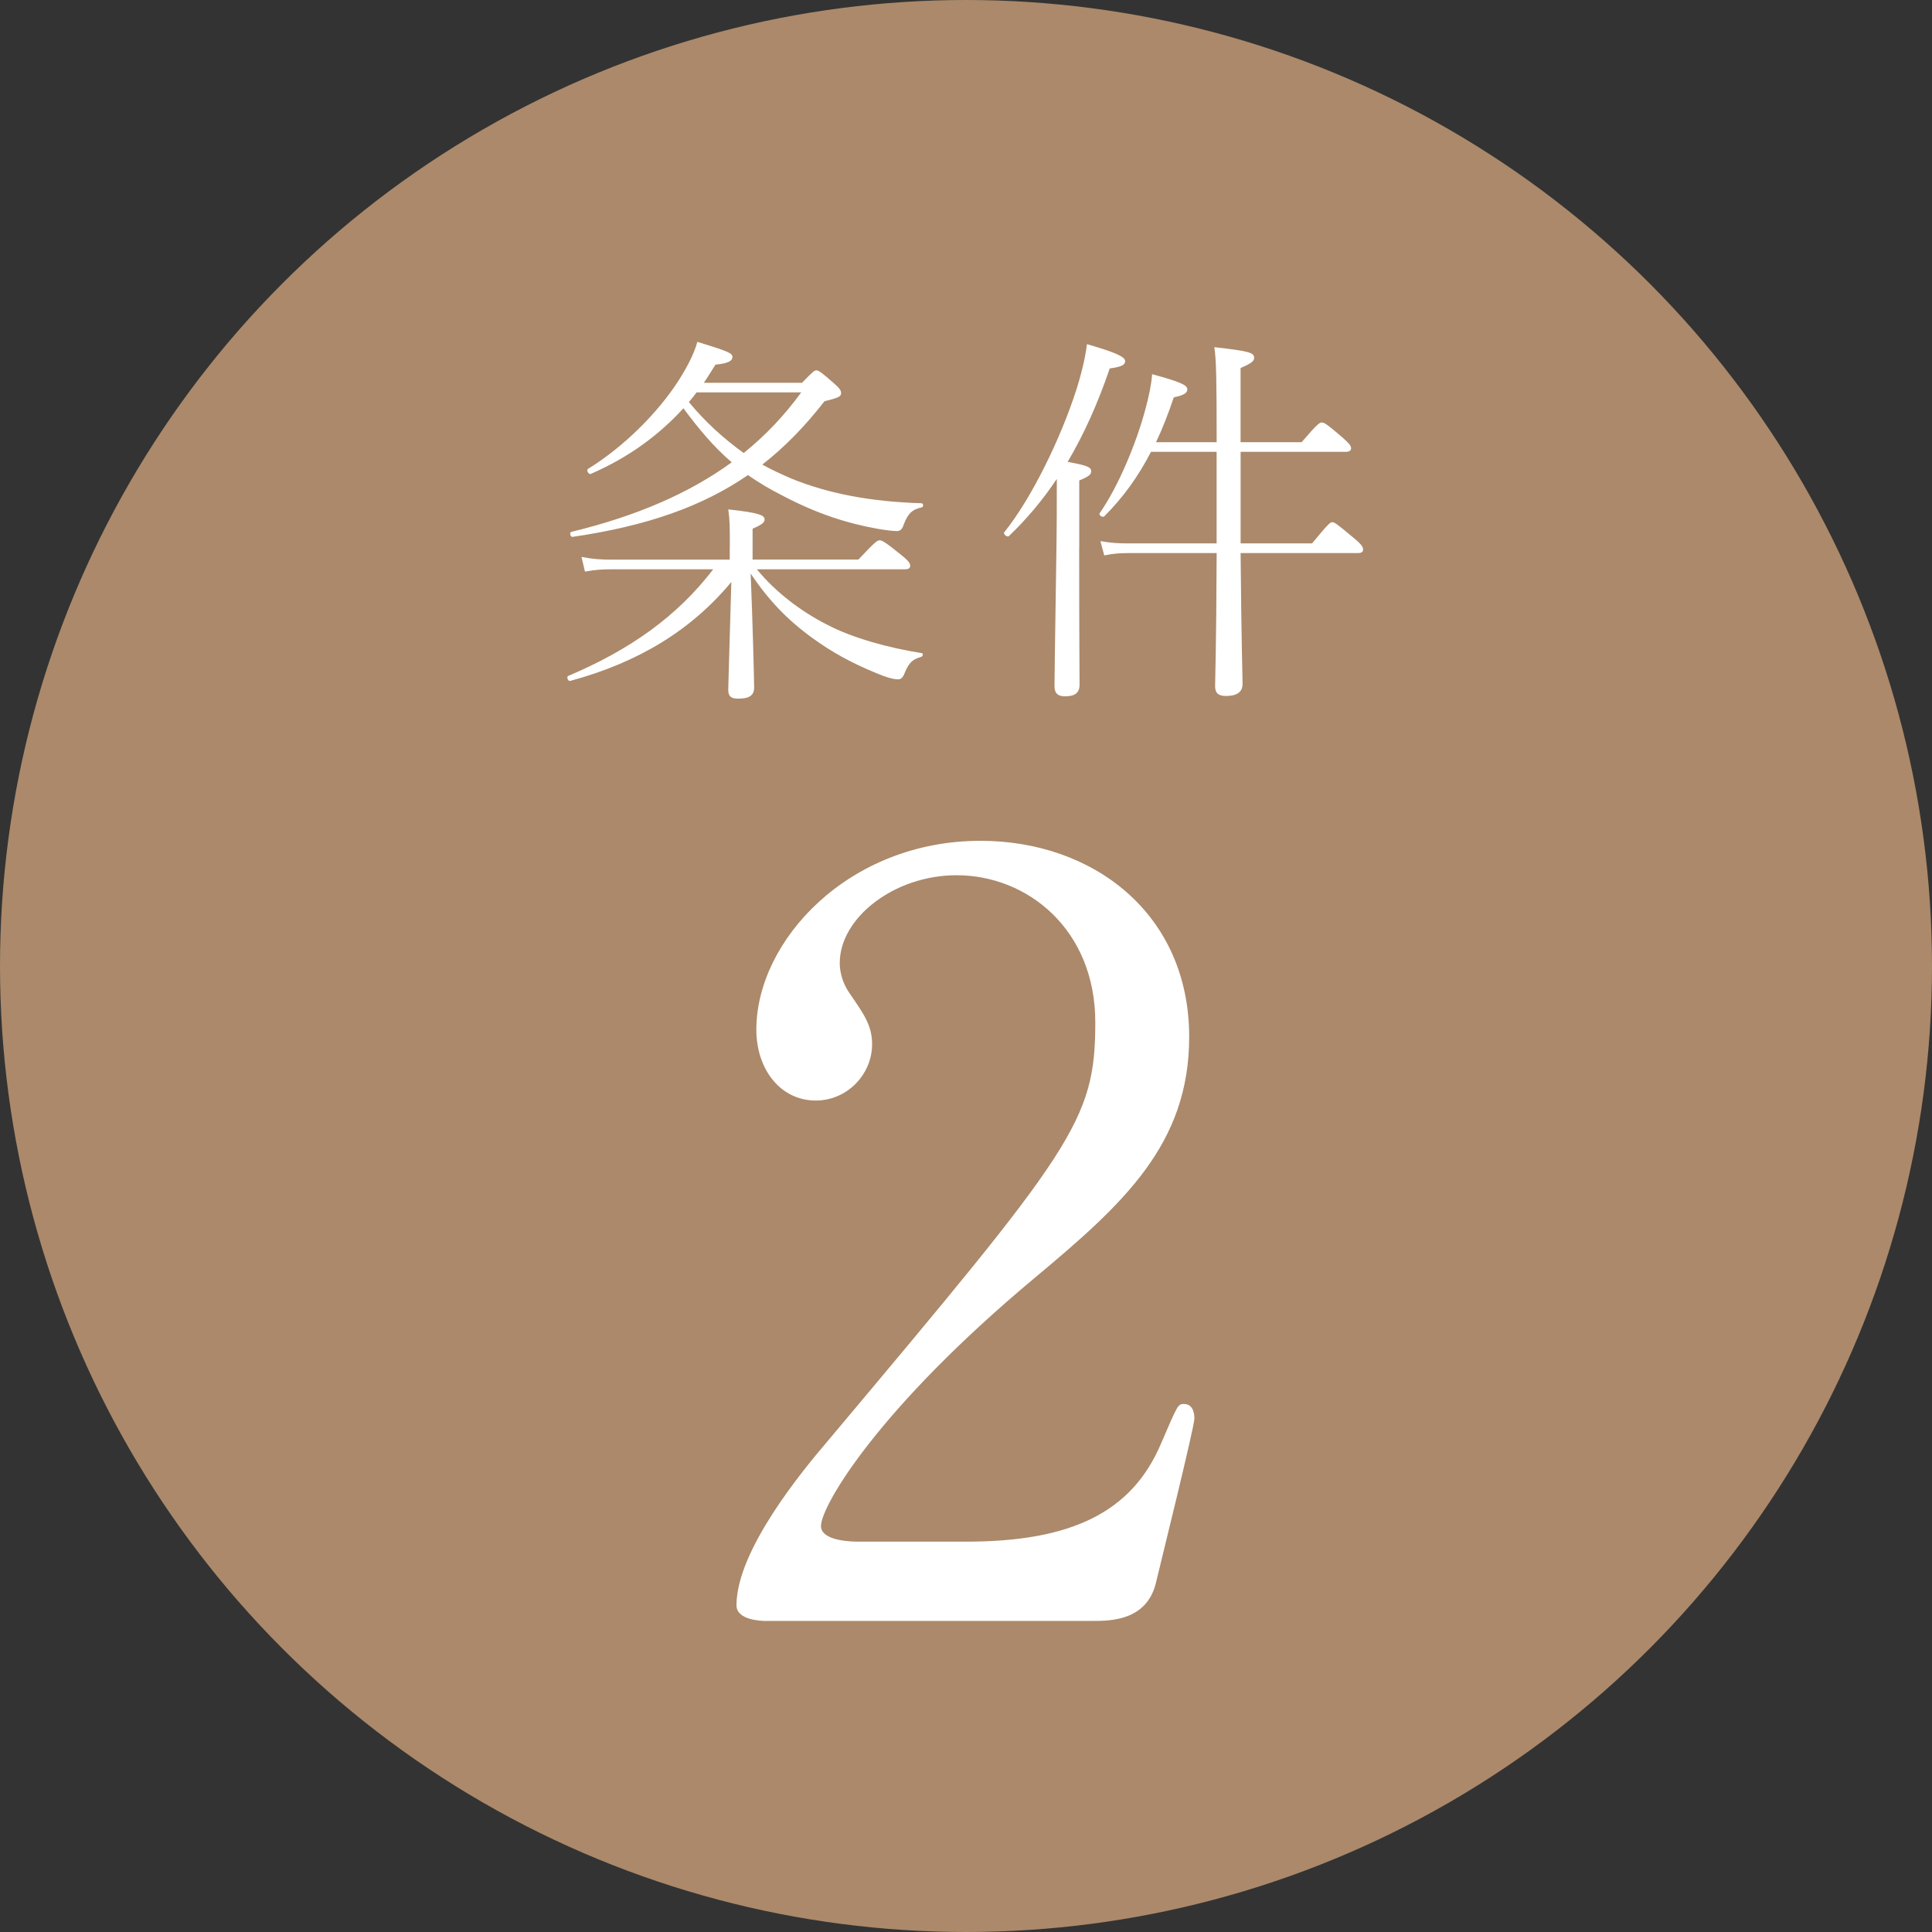
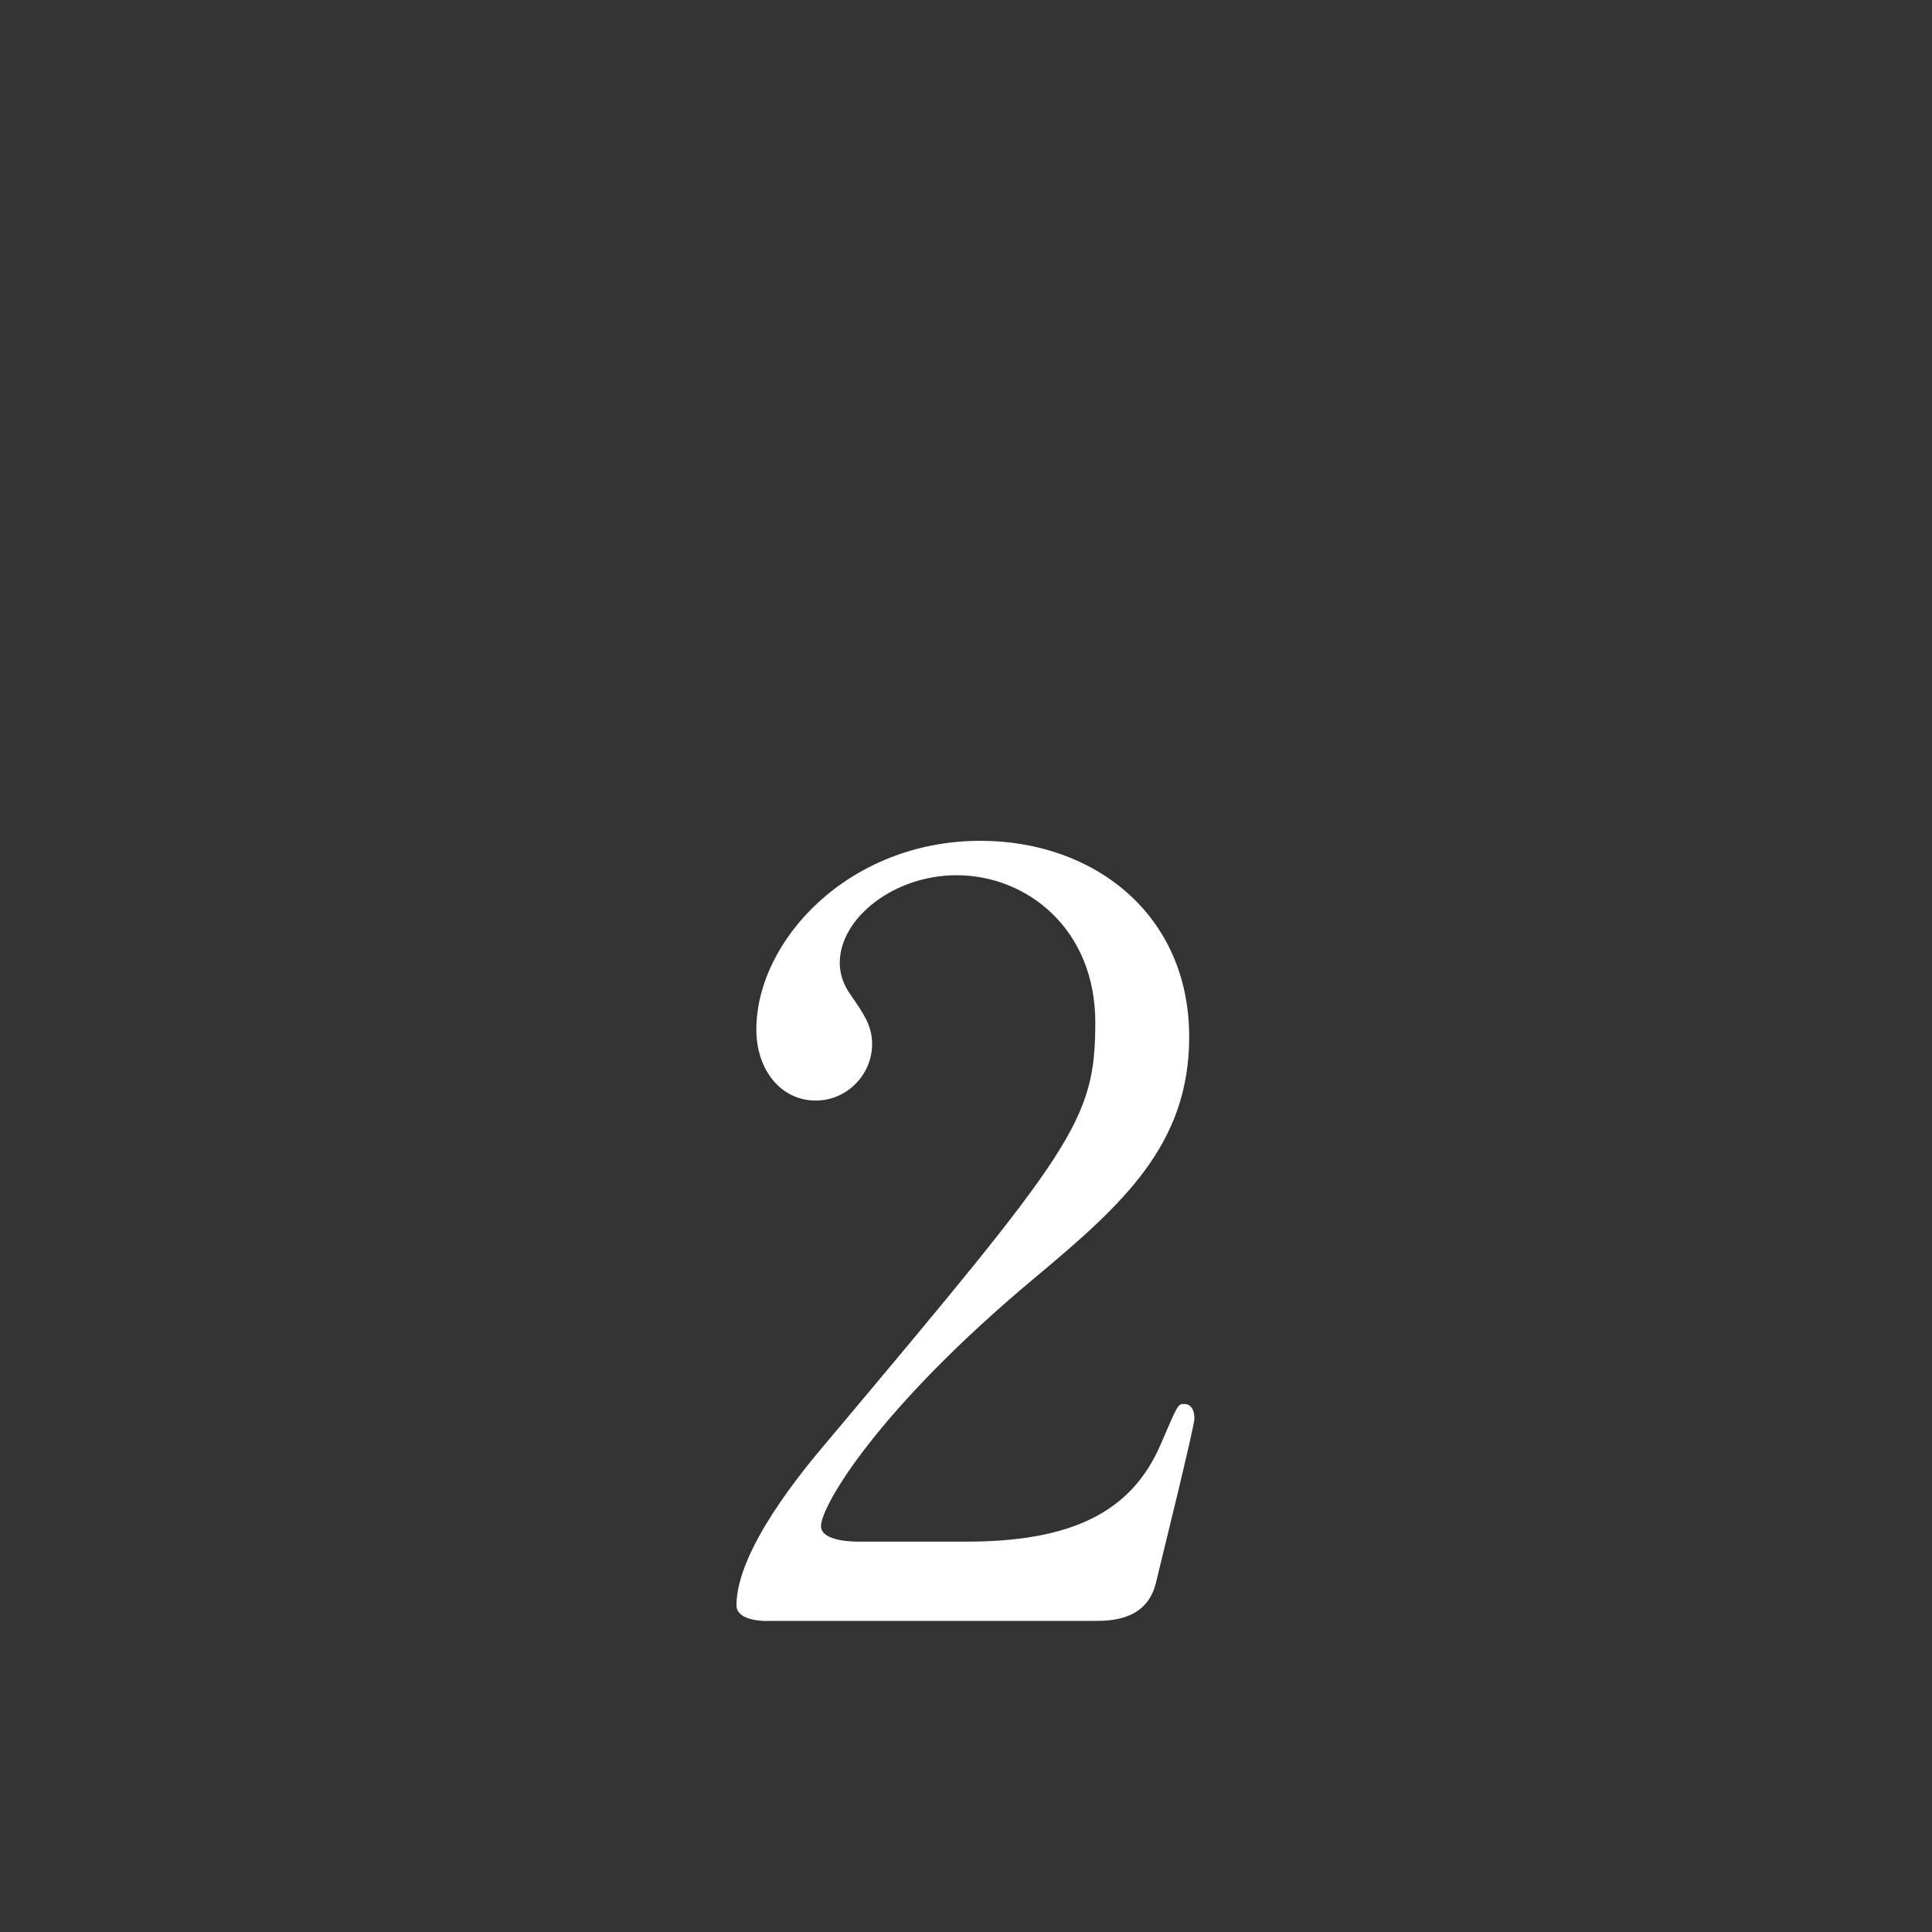
<svg xmlns="http://www.w3.org/2000/svg" id="_レイヤー_2" data-name="レイヤー 2" width="50" height="50" viewBox="0 0 50 50">
  <rect x="0" y="0" width="50" height="50" fill="#333333" stroke="none" />
  <defs>
    <style>
      .cls-1 {
        fill: #fff;
      }

      .cls-2 {
        fill: #ab896a;
      }
    </style>
  </defs>
  <g id="_文字" data-name="文字">
-     <circle class="cls-2" cx="25" cy="25" r="25" />
    <g>
      <g>
-         <path class="cls-1" d="M18.888,14.153c0-.54,0-.67-.04-.97.84.09.939.16.939.26,0,.07-.05.13-.31.24v.799h2.738c.43-.459.49-.499.55-.499s.14.04.56.38c.21.169.23.22.23.28,0,.05-.03.09-.13.09h-3.838c.499.609,1.159,1.099,1.829,1.439.649.34,1.599.6,2.438.73.05.01.03.09-.02.1-.21.06-.309.14-.419.41-.05.13-.1.169-.17.169-.08,0-.2-.02-.39-.09-.589-.23-1.139-.499-1.659-.859-.699-.48-1.239-.999-1.769-1.789.05,1.199.09,2.738.09,2.948s-.13.29-.41.29c-.19,0-.26-.06-.26-.23,0-.13.05-1.689.08-2.789-1.04,1.249-2.398,2.079-4.167,2.559-.06.02-.11-.11-.05-.13,1.579-.669,2.809-1.529,3.748-2.758h-2.599c-.27,0-.44.01-.72.06l-.09-.38c.32.06.5.07.789.07h3.048v-.33ZM20.757,9.905c.28-.289.32-.32.37-.32s.11.03.45.33c.16.14.19.19.19.26,0,.09-.07.12-.43.21-.499.64-1.02,1.179-1.609,1.639.24.13.49.25.749.36.979.399,2.079.6,3.368.64.06,0,.06.1,0,.11-.24.05-.35.16-.46.45-.04.12-.09.16-.18.16-.11,0-.33-.03-.5-.06-.779-.14-1.569-.39-2.458-.86-.32-.16-.62-.34-.89-.529-1.19.819-2.628,1.319-4.538,1.599-.06.01-.09-.12-.03-.13,1.689-.41,3.048-.999,4.148-1.799-.48-.41-.88-.899-1.25-1.399-.63.69-1.409,1.269-2.399,1.699-.06.02-.12-.1-.07-.13.939-.58,1.809-1.459,2.339-2.279.22-.35.4-.68.49-1.009.779.24.909.29.909.39,0,.11-.13.17-.44.2-.1.16-.2.32-.3.47h2.539ZM18.028,10.155c-.06.08-.13.17-.2.25.41.499.89.939,1.419,1.319.57-.46,1.06-.98,1.489-1.569h-2.709Z" />
-         <path class="cls-1" d="M27.929,14.173c0,2.429.01,3.288.01,3.548,0,.21-.12.3-.38.3-.18,0-.269-.08-.269-.26,0-.19.01-.85.05-3.548.01-.61.01-1.209.01-1.819-.36.54-.769,1.029-1.239,1.479-.04.04-.16-.05-.12-.1.709-.879,1.459-2.429,1.859-3.668.14-.44.24-.859.28-1.199.689.2.989.32.989.439,0,.1-.1.15-.399.19-.31.91-.67,1.709-1.09,2.419.51.09.61.14.61.24,0,.08-.04.13-.309.24v1.739ZM33.686,11.444c.419-.49.47-.51.52-.51.06,0,.11.02.54.39.19.17.22.22.22.28,0,.05-.04.09-.14.09h-2.719v2.369h1.849c.42-.509.47-.549.52-.549.06,0,.12.04.56.41.22.18.24.24.24.3s-.04.09-.14.09h-3.029c.02,2.409.05,3.138.05,3.388,0,.21-.15.31-.43.31-.2,0-.28-.08-.28-.25,0-.22.03-.91.04-3.448h-2.269c-.25,0-.39.01-.64.06l-.1-.37c.29.05.46.059.73.059h2.278v-2.369h-1.699c-.33.64-.72,1.18-1.209,1.669-.04.04-.15-.03-.12-.08.47-.67.95-1.799,1.189-2.709.09-.33.15-.63.17-.89.729.2.91.28.91.39,0,.1-.08.15-.35.21-.14.42-.289.8-.459,1.16h1.569c0-1.619-.01-2.129-.06-2.459.889.1,1.029.14,1.029.27,0,.08-.03.13-.35.27v1.919h1.58Z" />
-       </g>
+         </g>
      <path class="cls-1" d="M19.843,41.951c-.162,0-.783-.027-.783-.405,0-1.431,1.728-3.509,2.349-4.238,6.37-7.585,6.937-8.287,6.937-10.851,0-2.402-1.754-3.806-3.59-3.806-1.62,0-3.023,1.107-3.023,2.268,0,.081,0,.432.27.81.351.513.567.81.567,1.295,0,.783-.648,1.458-1.457,1.458-.918,0-1.539-.81-1.539-1.836,0-2.294,2.376-4.886,5.803-4.886,2.916,0,5.399,1.889,5.399,5.074,0,2.78-1.7,4.319-3.995,6.235-4.076,3.401-5.534,5.912-5.534,6.424,0,.405.864.405.972.405h2.78c2.727,0,4.292-.756,5.048-2.538.432-.998.432-1.025.594-1.025.27,0,.27.324.27.377,0,.216-.864,3.698-.999,4.265-.243.972-1.188.972-1.62.972h-8.449Z" />
    </g>
  </g>
</svg>